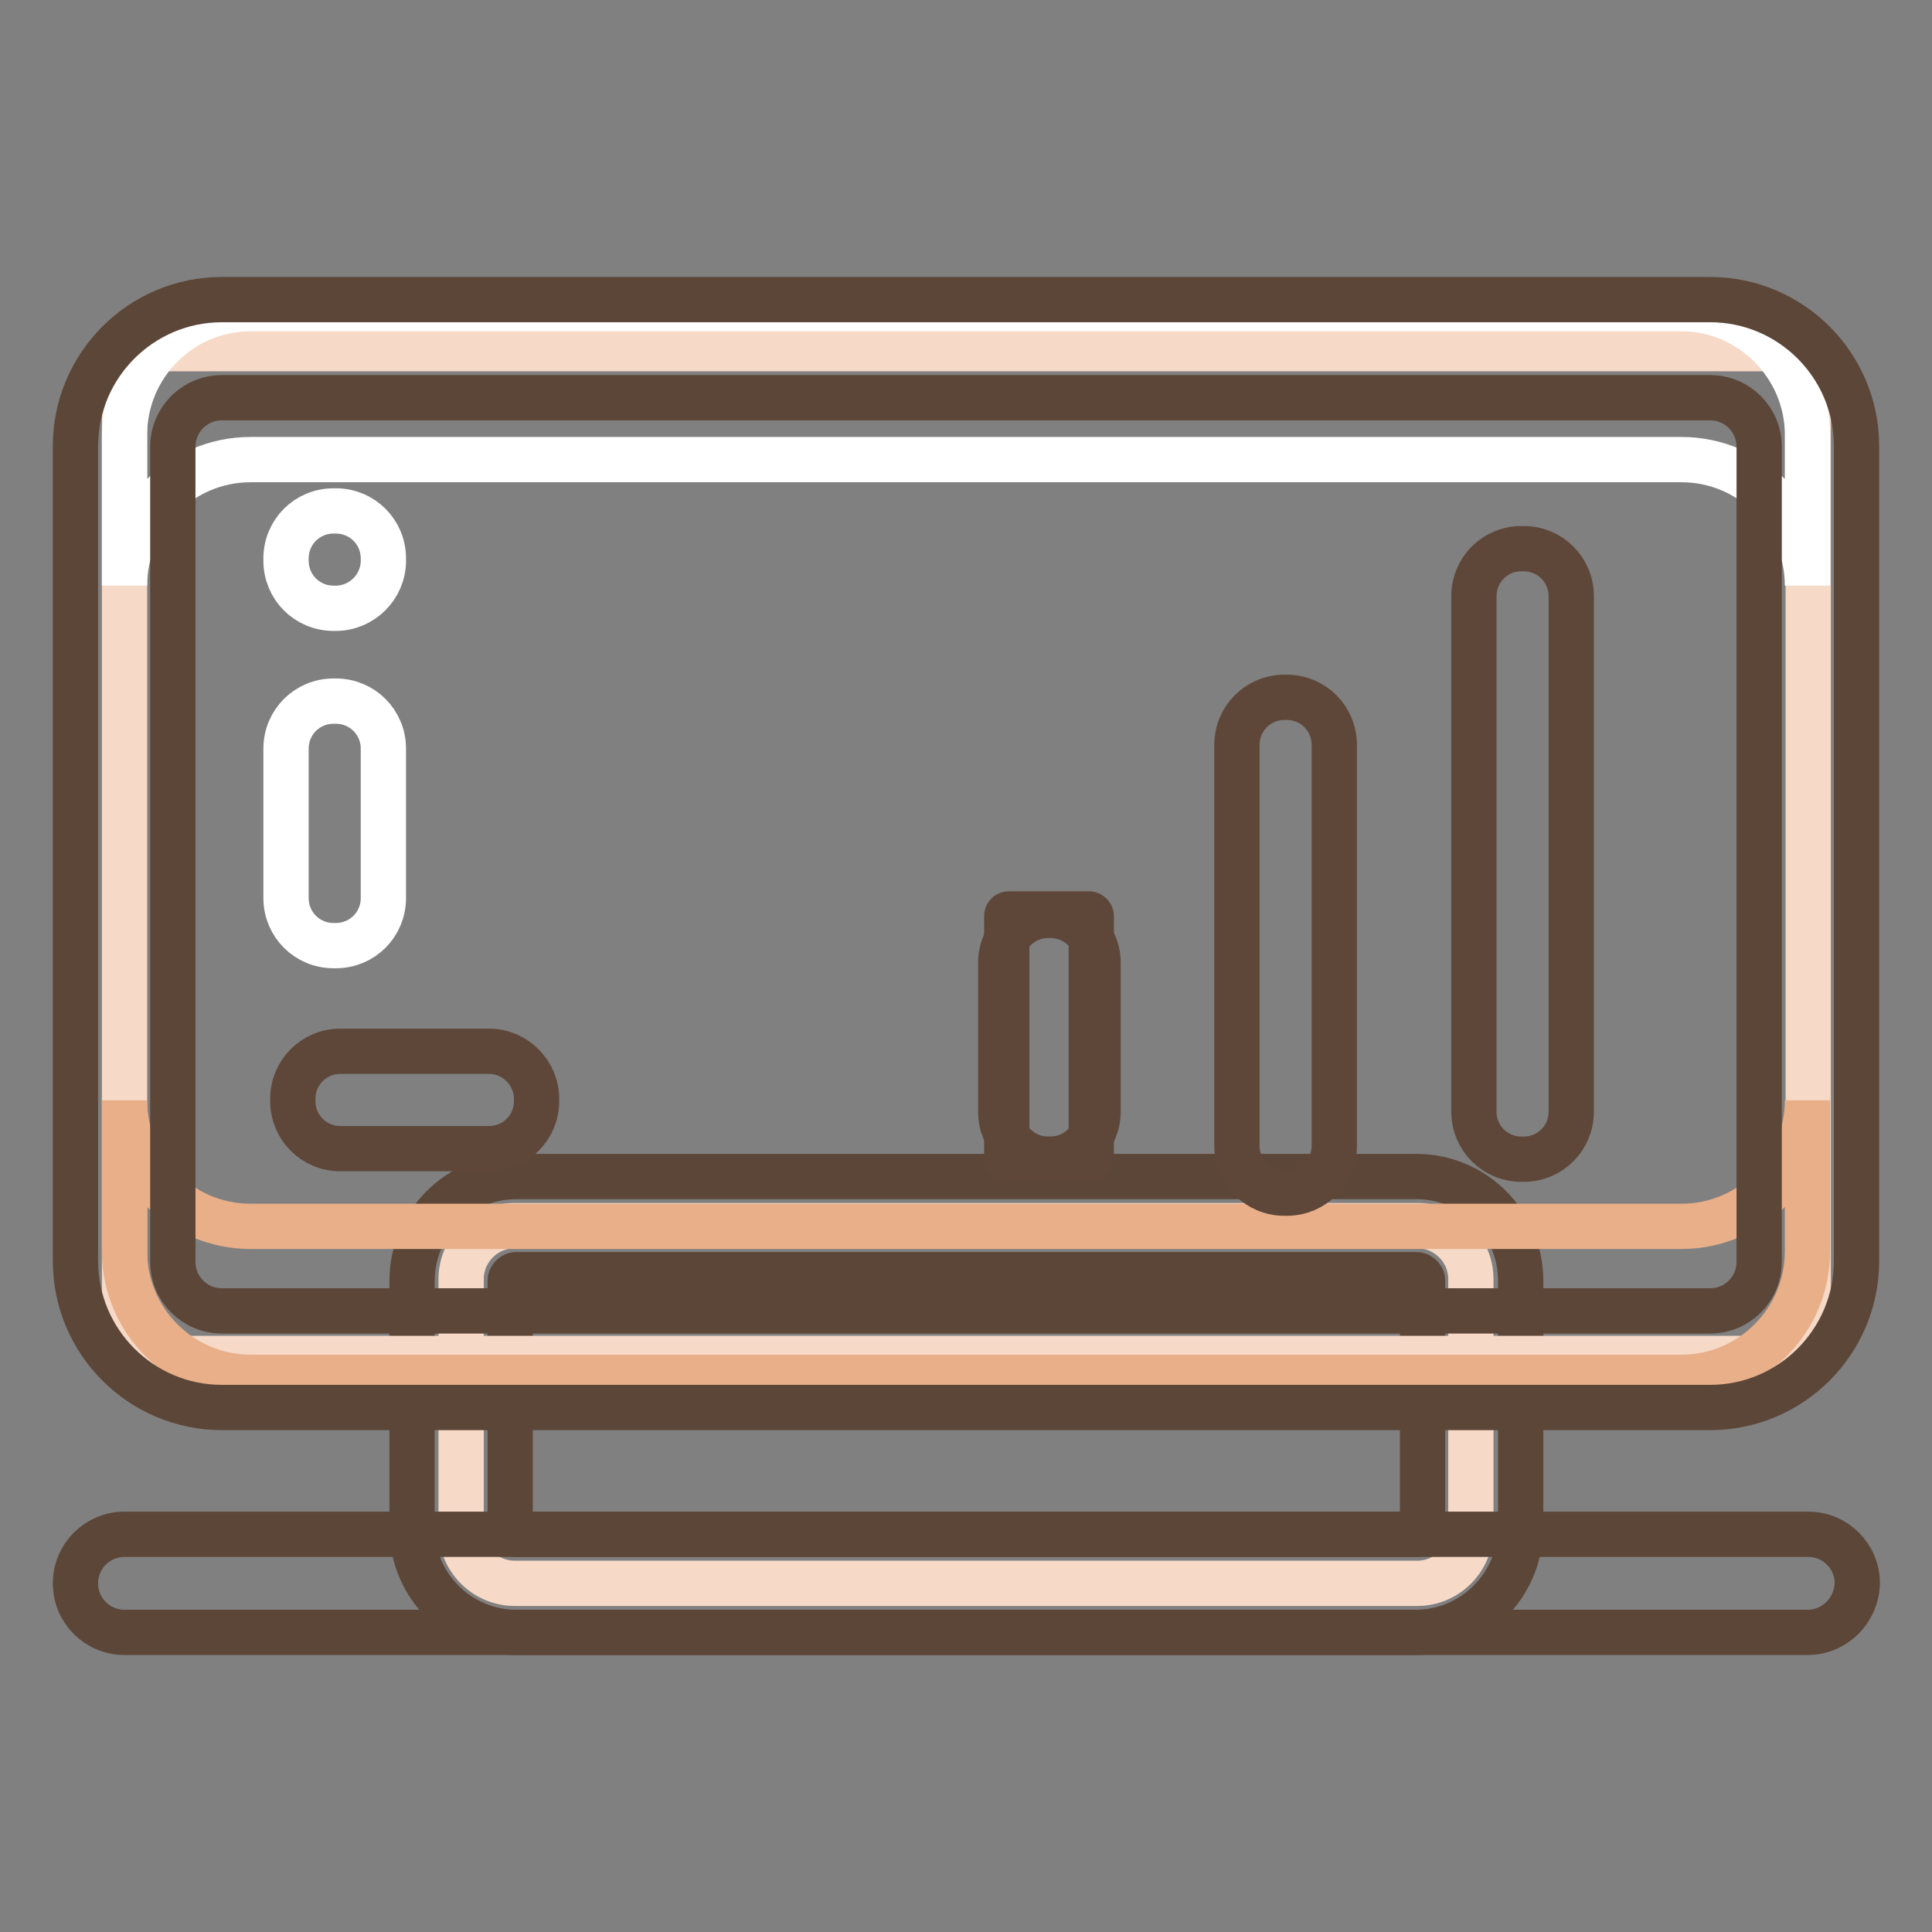
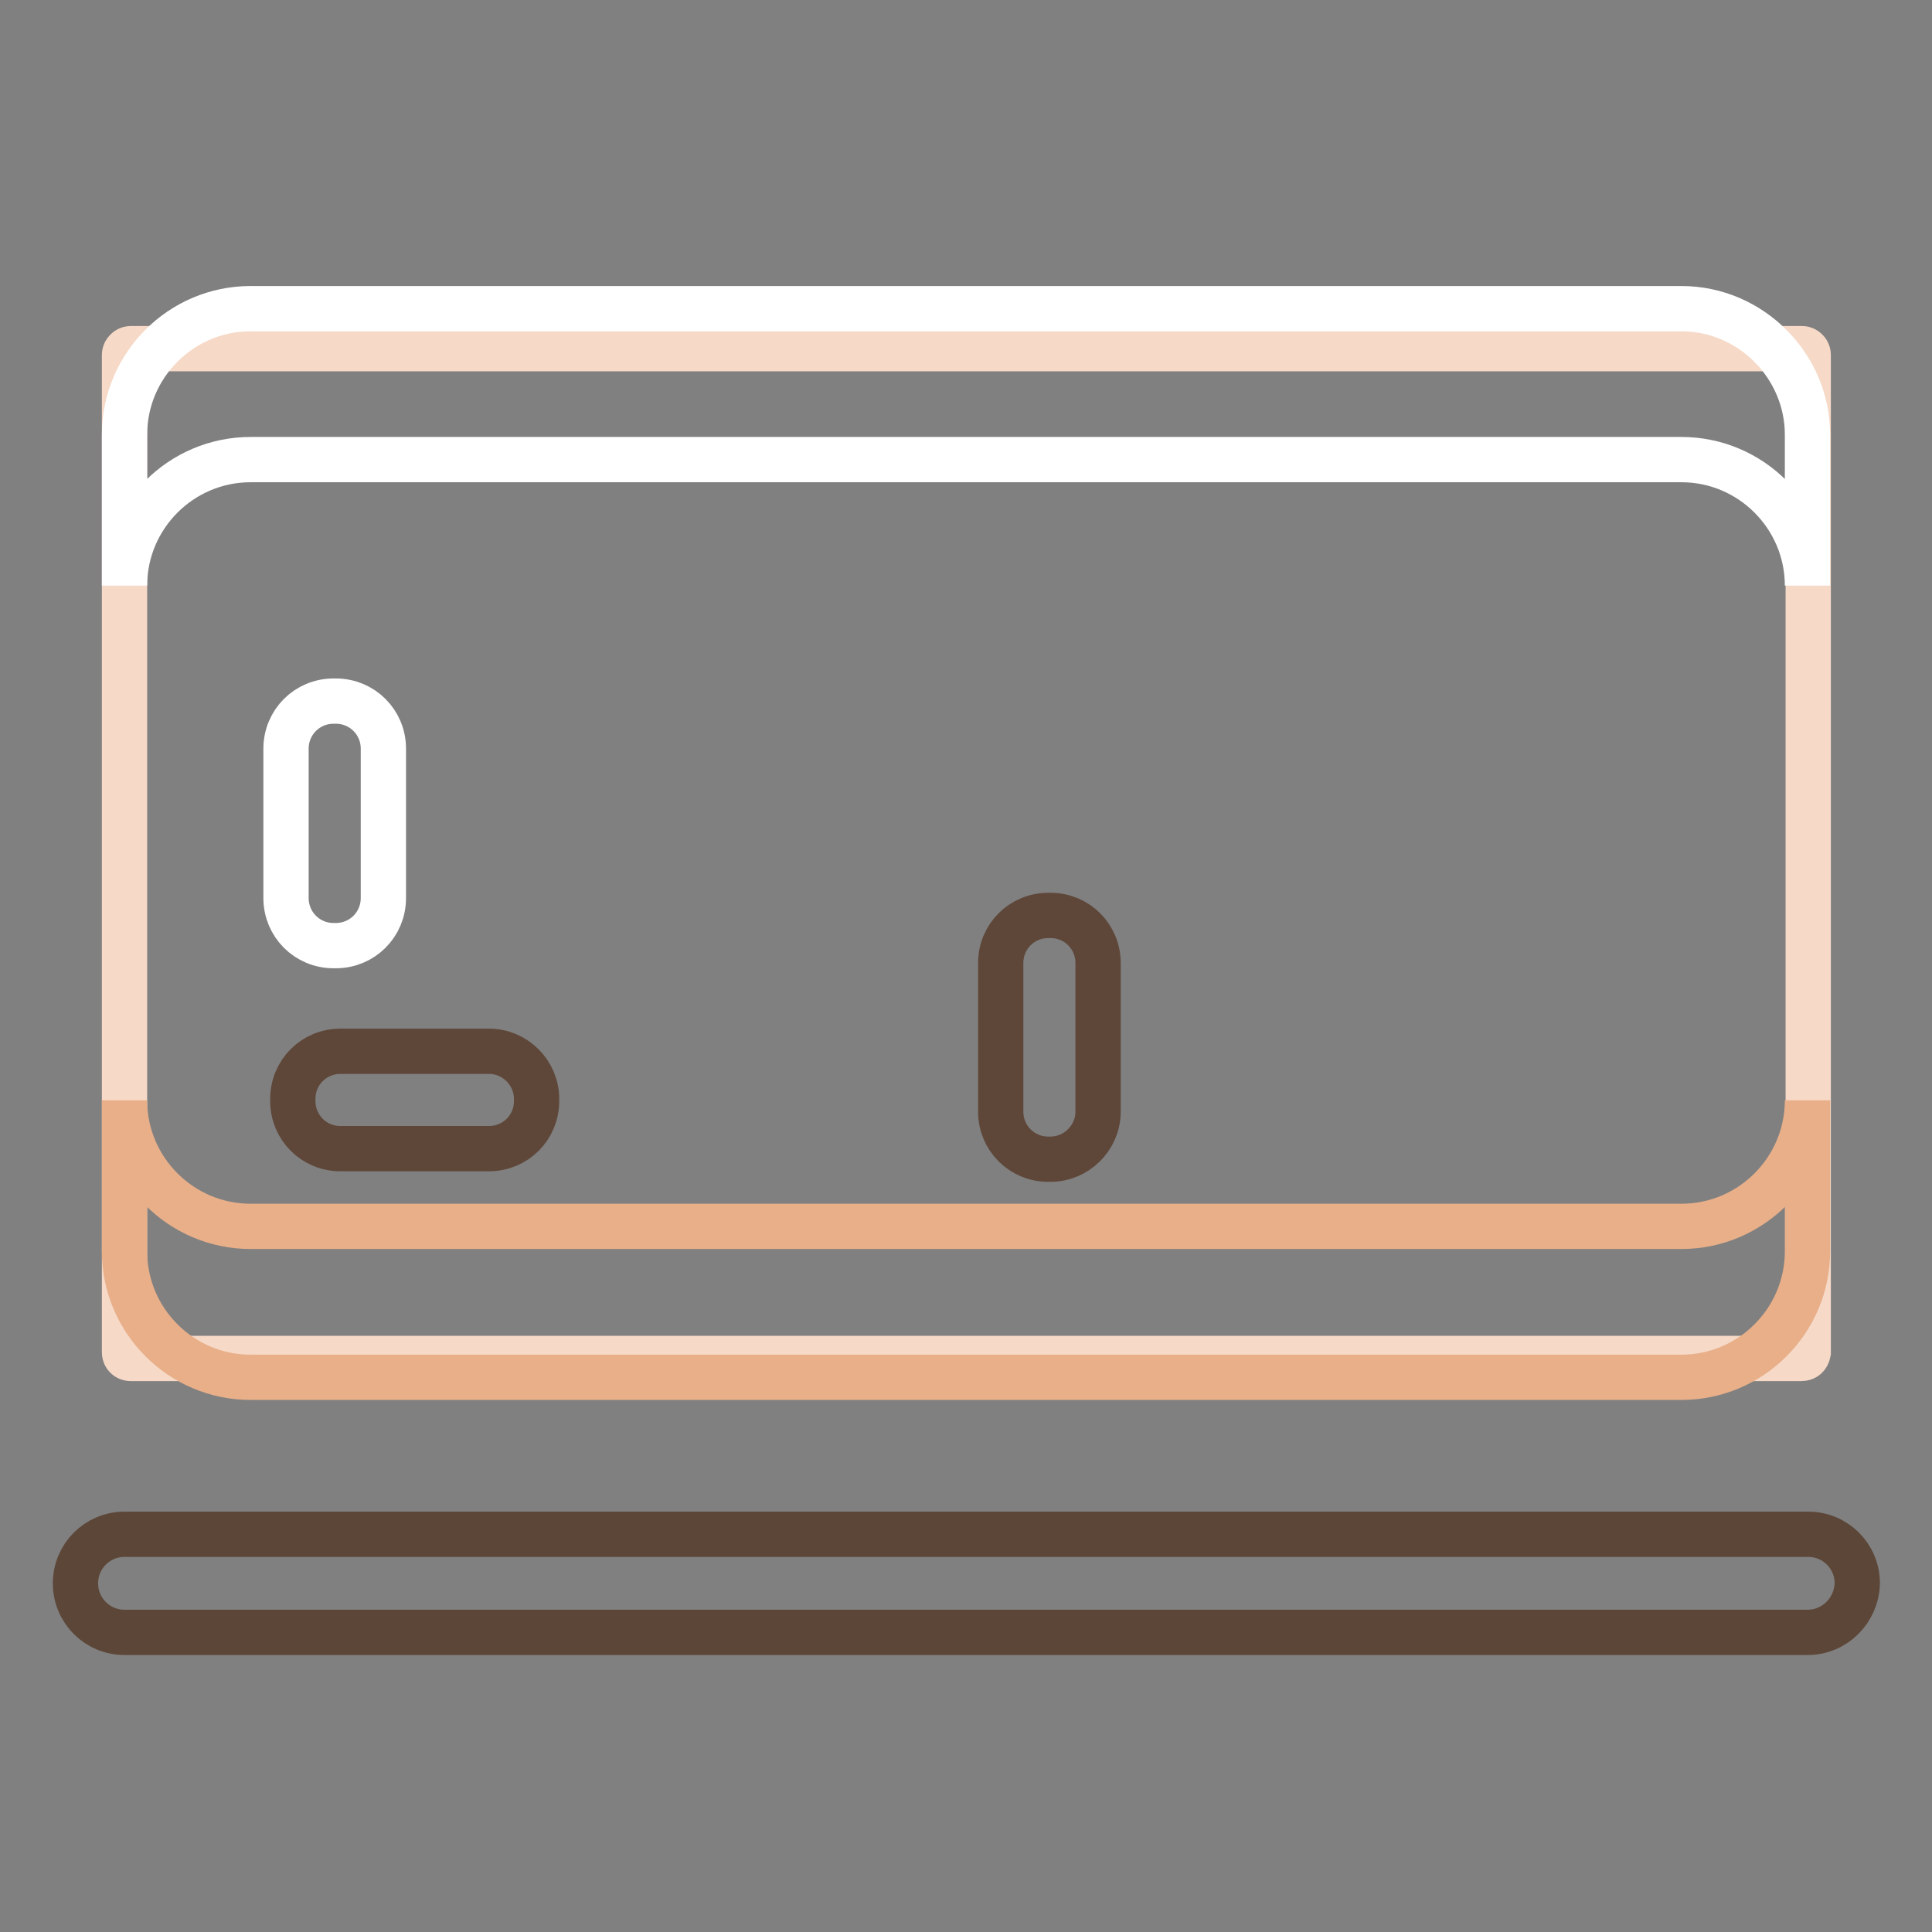
<svg xmlns="http://www.w3.org/2000/svg" version="1.1" x="0px" y="0px" viewBox="0 0 256 256" enable-background="new 0 0 256 256" xml:space="preserve">
  <rect x="0" y="0" width="256" height="256" fill="#808080" stroke="none" />
  <g>
-     <path stroke-width="6" fill-opacity="0" stroke="#f6d9c7" d="M187.8,209.8H68.2c-3.9,0-7.1-3.2-7.1-7.1v-33.2c0-3.9,3.2-7.1,7.1-7.1h119.6c3.9,0,7.1,3.2,7.1,7.1v33.1 C194.9,206.6,191.7,209.8,187.8,209.8z" />
-     <path stroke-width="6" fill-opacity="0" stroke="#5c4638" d="M187.6,216.3H68.4c-7.6,0-13.8-6.2-13.8-13.8v-32.8c0-7.6,6.2-13.8,13.8-13.8h119.3 c7.6,0,13.8,6.2,13.8,13.8v32.8C201.4,210.1,195.2,216.3,187.6,216.3z M68.4,168.9c-0.4,0-0.8,0.4-0.8,0.8v32.8 c0,0.4,0.4,0.8,0.8,0.8h119.3c0.4,0,0.8-0.4,0.8-0.8v-32.8c0-0.4-0.4-0.8-0.8-0.8H68.4z" />
    <path stroke-width="6" fill-opacity="0" stroke="#f6d9c7" d="M238.7,180H17.3c-0.4,0-0.8-0.3-0.8-0.8V47c0-0.4,0.4-0.8,0.8-0.8h221.5c0.4,0,0.8,0.4,0.8,0.8v132.2 C239.5,179.7,239.2,180,238.7,180L238.7,180z" />
    <path stroke-width="6" fill-opacity="0" stroke="#ffffff" d="M222.8,40.9H33.2c-9.2,0-16.7,7.5-16.7,16.7v20c0-9.2,7.5-16.7,16.7-16.7h189.6c9.2,0,16.7,7.5,16.7,16.7 v-20C239.5,48.5,232,40.9,222.8,40.9z" />
    <path stroke-width="6" fill-opacity="0" stroke="#e8af89" d="M33.2,182.5h189.6c9.2,0,16.7-7.5,16.7-16.7v-20c0,9.2-7.5,16.7-16.7,16.7H33.2c-9.2,0-16.7-7.5-16.7-16.7 v20C16.5,175,24,182.5,33.2,182.5z" />
-     <path stroke-width="6" fill-opacity="0" stroke="#5e4739" d="M201.9,153.6h-0.3c-3.5,0-6.3-2.8-6.3-6.3V79c0-3.5,2.8-6.3,6.3-6.3h0.3c3.5,0,6.3,2.8,6.3,6.3v68.3 C208.2,150.8,205.4,153.6,201.9,153.6z M170.5,158.1h-0.3c-3.5,0-6.3-2.8-6.3-6.3V98.7c0-3.5,2.8-6.3,6.3-6.3h0.3 c3.5,0,6.3,2.8,6.3,6.3v53.1C176.8,155.3,174,158.1,170.5,158.1z M144.3,153.6h-10.6c-0.1,0-0.3-0.1-0.3-0.3v-31.9 c0-0.2,0.1-0.3,0.3-0.3h10.6c0.1,0,0.3,0.1,0.3,0.3v31.9C144.6,153.5,144.5,153.6,144.3,153.6z" />
-     <path stroke-width="6" fill-opacity="0" stroke="#ffffff" d="M44.5,80.6h-0.3c-3.5,0-6.3-2.8-6.3-6.3V74c0-3.5,2.8-6.3,6.3-6.3h0.3c3.5,0,6.3,2.8,6.3,6.3v0.3 C50.8,77.8,47.9,80.6,44.5,80.6z" />
    <path stroke-width="6" fill-opacity="0" stroke="#5e4739" d="M139.2,153.6h-0.3c-3.5,0-6.3-2.8-6.3-6.3v-19.7c0-3.5,2.8-6.3,6.3-6.3h0.3c3.5,0,6.3,2.8,6.3,6.3v19.7 C145.5,150.8,142.6,153.6,139.2,153.6z M71.1,145.6v0.3c0,3.5-2.8,6.3-6.3,6.3H45.1c-3.5,0-6.3-2.8-6.3-6.3v-0.3 c0-3.5,2.8-6.3,6.3-6.3h19.7C68.3,139.3,71.1,142.2,71.1,145.6z" />
    <path stroke-width="6" fill-opacity="0" stroke="#ffffff" d="M44.2,92.9h0.3c3.5,0,6.3,2.8,6.3,6.3V119c0,3.5-2.8,6.3-6.3,6.3h-0.3c-3.5,0-6.3-2.8-6.3-6.3V99.2 C37.9,95.7,40.7,92.9,44.2,92.9z" />
    <path stroke-width="6" fill-opacity="0" stroke="#5c4638" d="M239.5,216.3h-223c-3.6,0-6.5-2.9-6.5-6.5c0-3.6,2.9-6.5,6.5-6.5h223.1c3.6,0,6.5,2.9,6.5,6.5 C246,213.4,243.1,216.3,239.5,216.3L239.5,216.3z" />
-     <path stroke-width="6" fill-opacity="0" stroke="#5c4638" d="M226.6,186.5H29.4c-10.7,0-19.4-8.7-19.4-19.4v-108c0-10.7,8.7-19.4,19.4-19.4h197.2 c10.7,0,19.4,8.7,19.4,19.4v108C246,177.8,237.3,186.5,226.6,186.5L226.6,186.5z M29.4,52.7c-3.6,0-6.5,2.9-6.5,6.5v108 c0,3.6,2.9,6.5,6.5,6.5h197.2c3.6,0,6.5-2.9,6.5-6.5v-108c0-3.6-2.9-6.5-6.5-6.5H29.4z" />
  </g>
</svg>